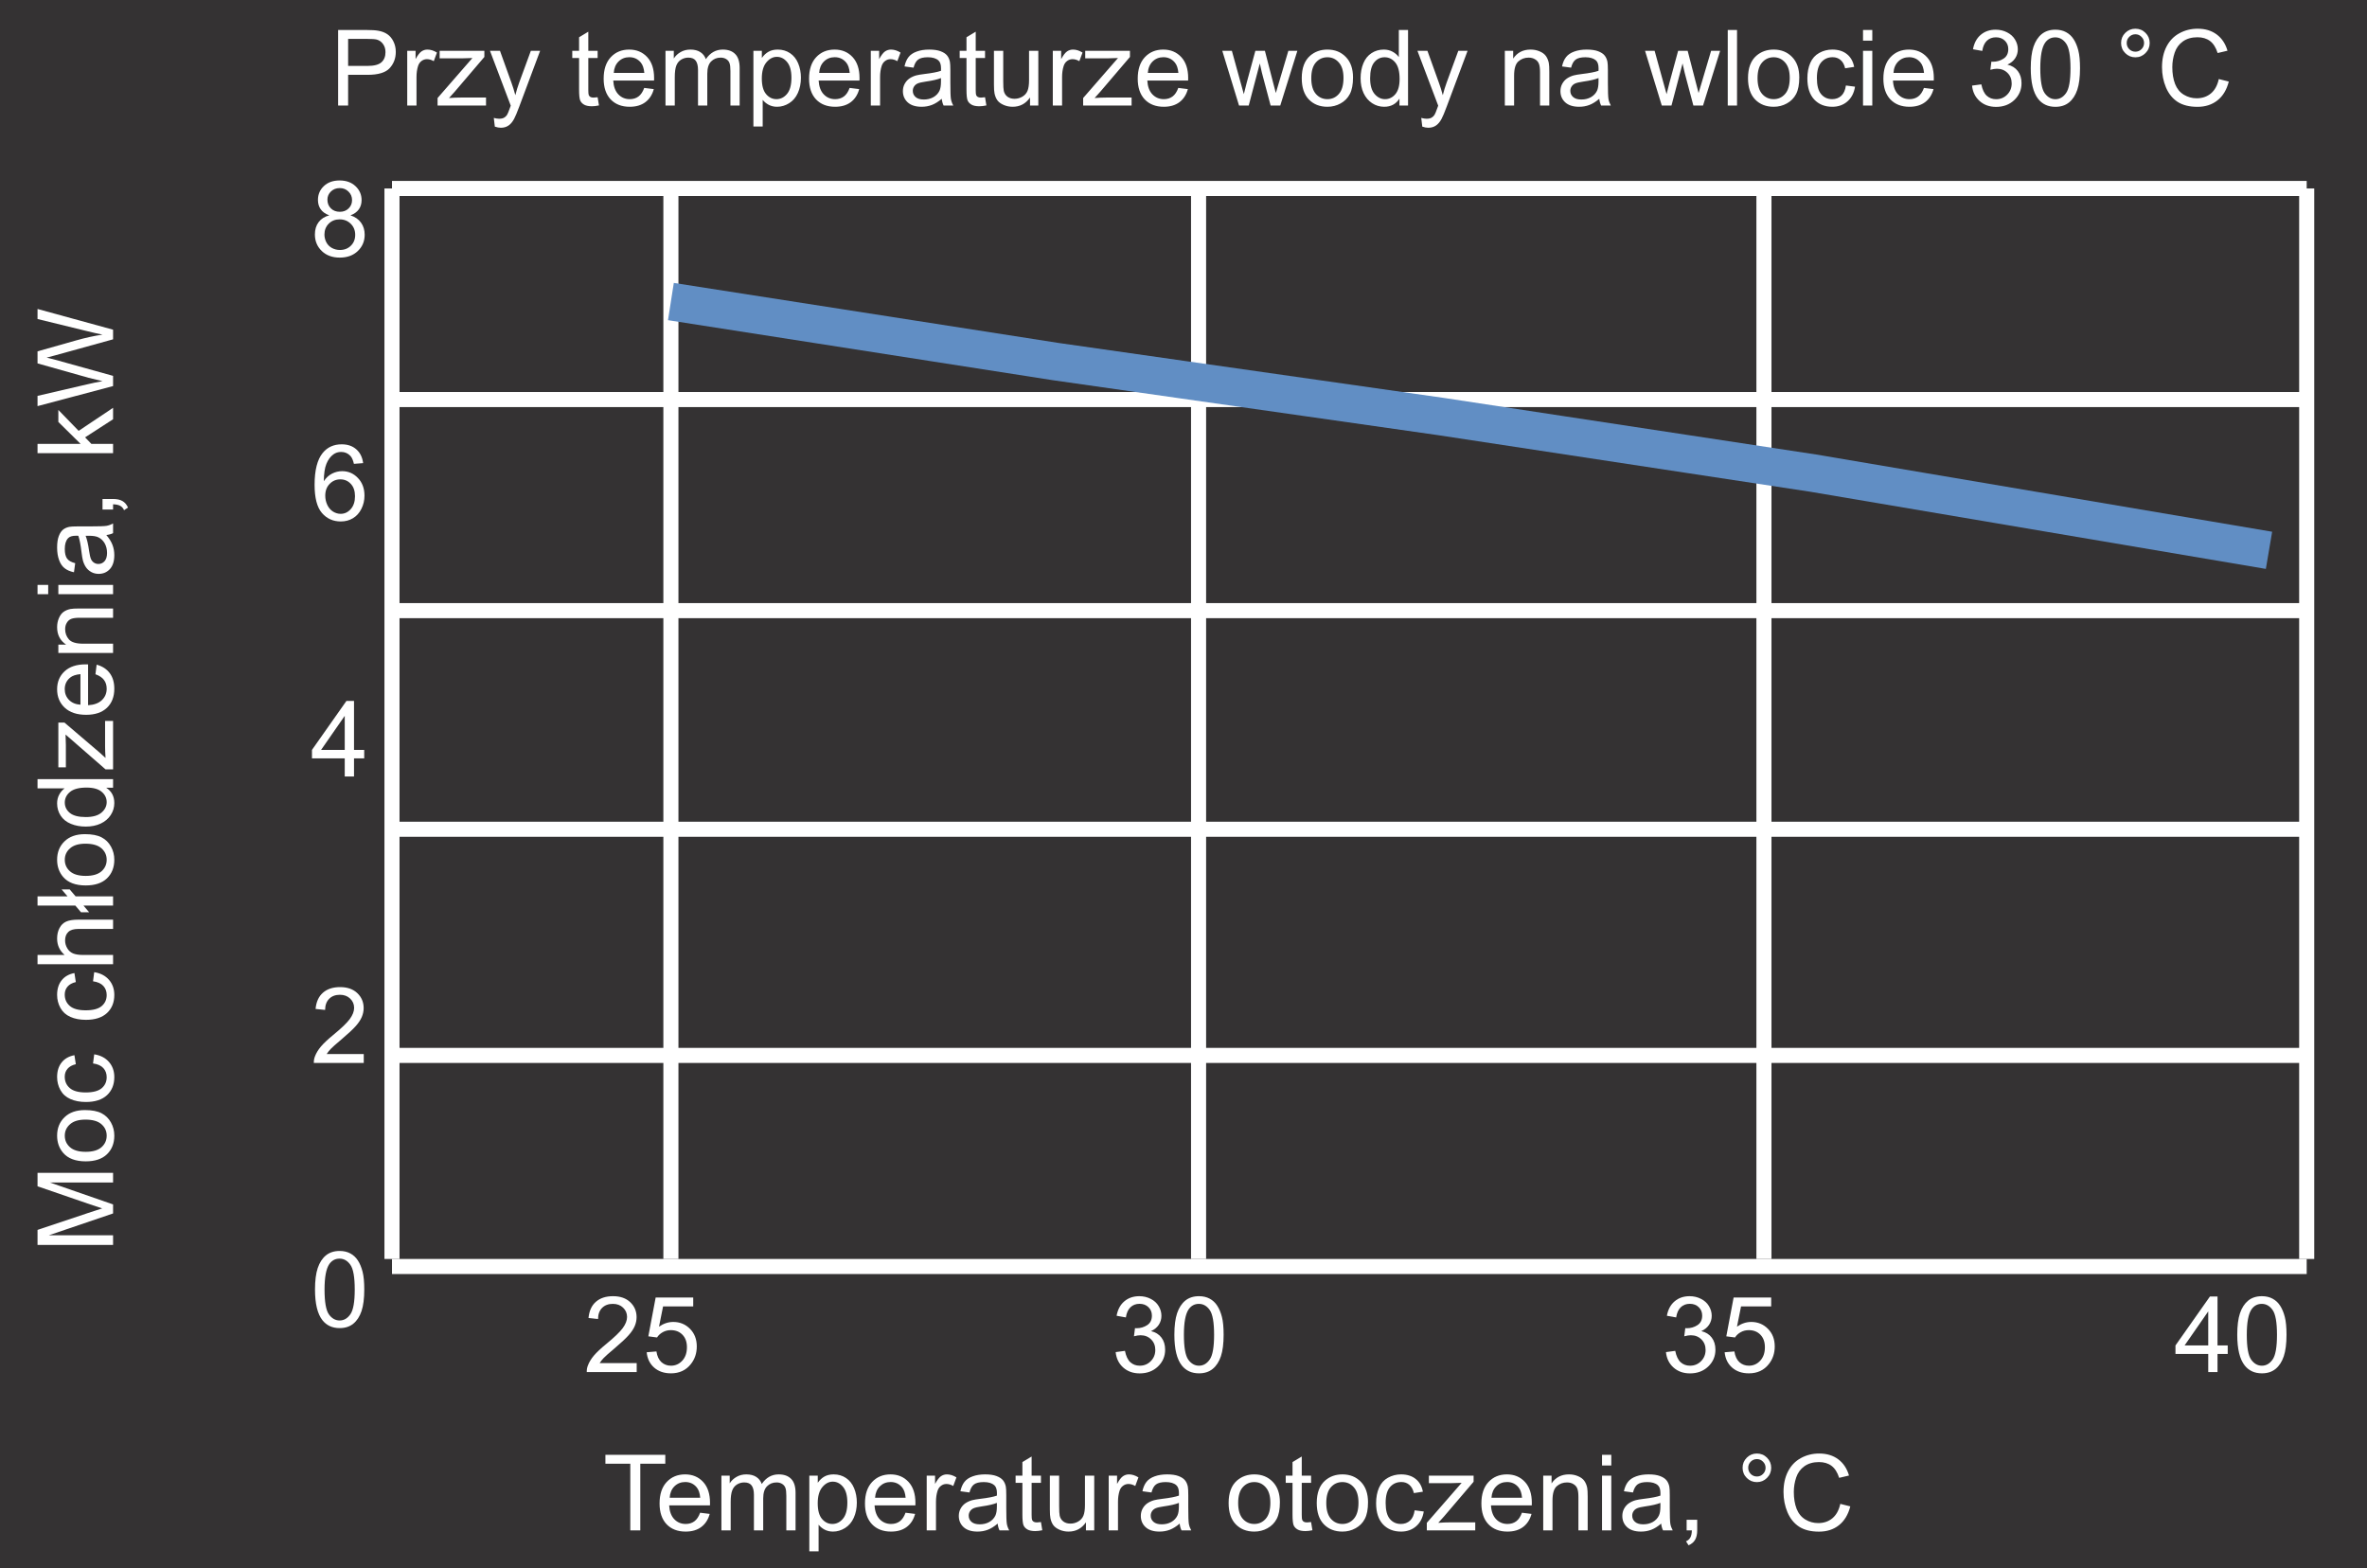
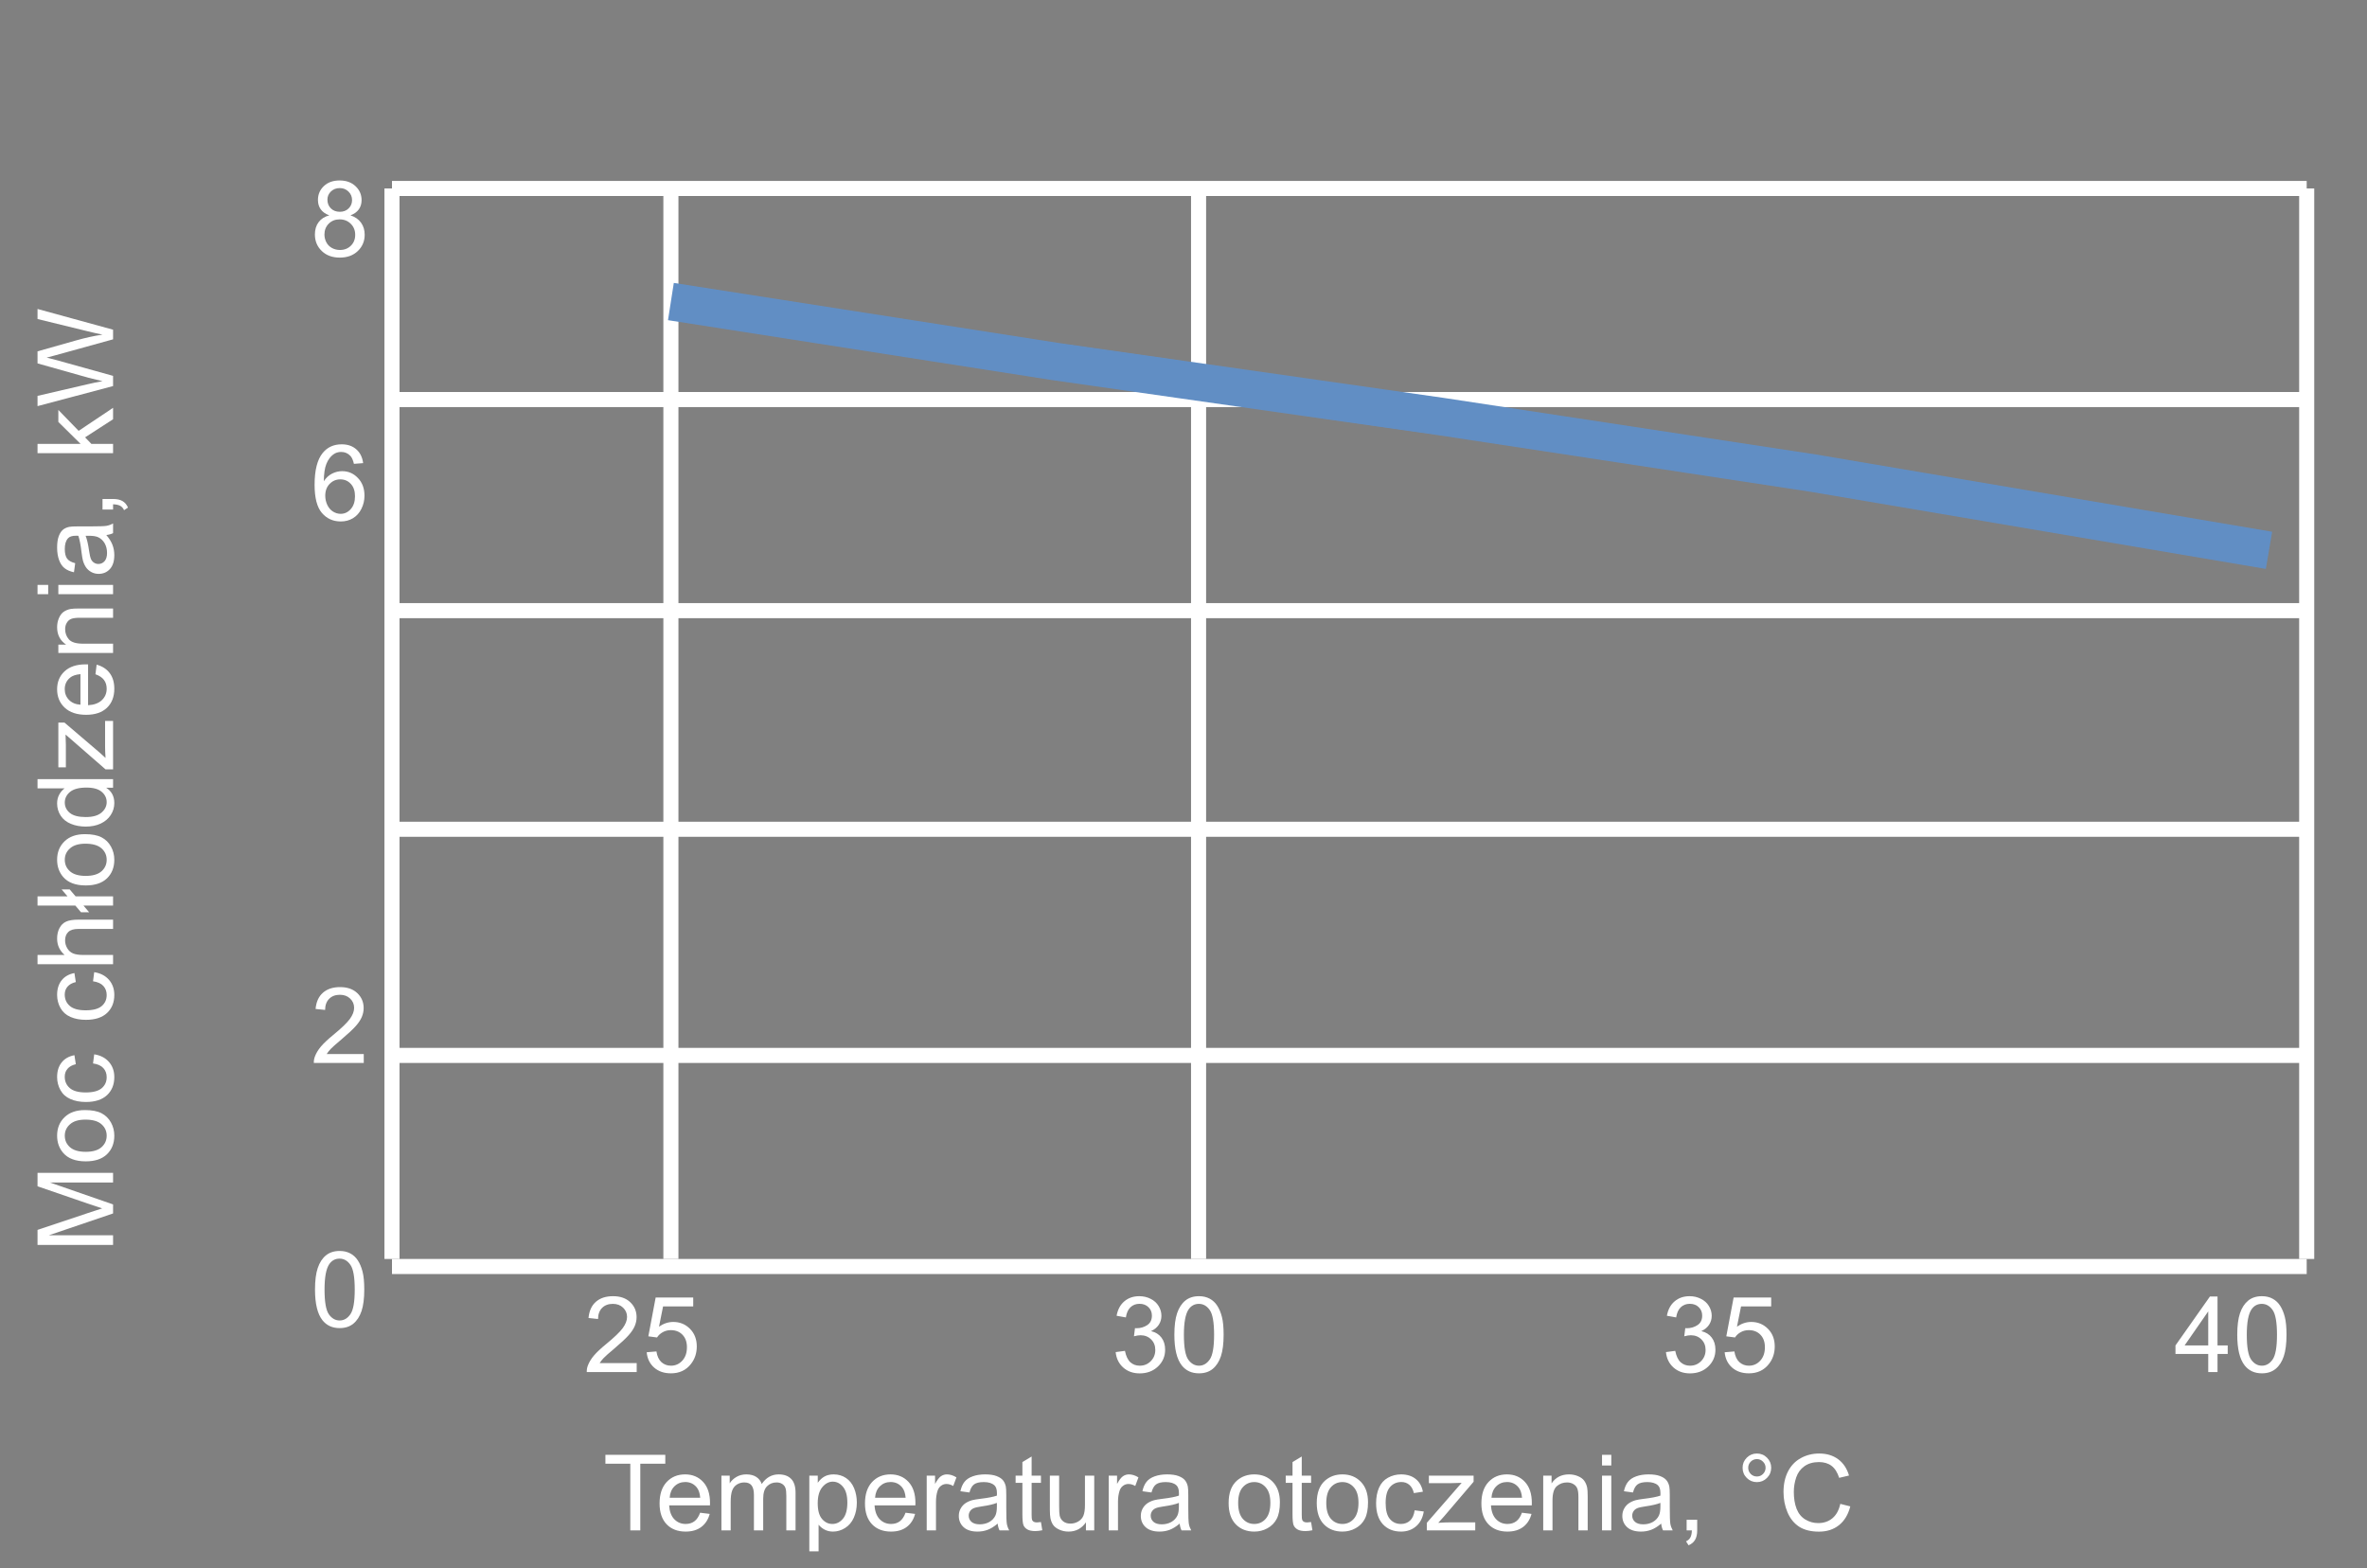
<svg xmlns="http://www.w3.org/2000/svg" width="314" height="208" viewBox="0 0 314 208" fill="none">
  <rect x="0" y="0" width="314" height="208" fill="#808080" stroke="none" />
  <g clip-path="url(#clip0_26_1198)">
-     <rect width="314" height="208" fill="#343233" />
    <path d="M41.788 171.058C41.788 169.873 41.909 168.92 42.15 168.2C42.397 167.476 42.759 166.917 43.237 166.525C43.72 166.133 44.327 165.938 45.056 165.938C45.593 165.938 46.065 166.047 46.471 166.266C46.876 166.48 47.211 166.792 47.476 167.202C47.74 167.608 47.947 168.104 48.098 168.692C48.248 169.276 48.323 170.064 48.323 171.058C48.323 172.233 48.203 173.184 47.961 173.908C47.719 174.628 47.357 175.187 46.874 175.583C46.395 175.975 45.789 176.171 45.056 176.171C44.09 176.171 43.331 175.825 42.779 175.132C42.118 174.298 41.788 172.94 41.788 171.058ZM43.053 171.058C43.053 172.703 43.244 173.799 43.627 174.346C44.014 174.888 44.491 175.159 45.056 175.159C45.621 175.159 46.095 174.886 46.477 174.339C46.865 173.792 47.059 172.698 47.059 171.058C47.059 169.408 46.865 168.312 46.477 167.77C46.095 167.227 45.616 166.956 45.042 166.956C44.477 166.956 44.026 167.195 43.688 167.674C43.265 168.285 43.053 169.412 43.053 171.058Z" fill="white" />
    <path d="M48.255 139.817V141H41.631C41.622 140.704 41.67 140.419 41.774 140.146C41.943 139.694 42.212 139.25 42.581 138.812C42.955 138.375 43.492 137.869 44.194 137.295C45.283 136.402 46.02 135.695 46.402 135.176C46.785 134.652 46.977 134.157 46.977 133.692C46.977 133.205 46.801 132.795 46.45 132.462C46.104 132.125 45.65 131.956 45.09 131.956C44.497 131.956 44.023 132.134 43.668 132.489C43.312 132.845 43.133 133.337 43.128 133.966L41.863 133.836C41.95 132.893 42.276 132.175 42.841 131.683C43.406 131.186 44.165 130.938 45.117 130.938C46.079 130.938 46.84 131.204 47.4 131.737C47.961 132.271 48.241 132.931 48.241 133.72C48.241 134.121 48.159 134.515 47.995 134.902C47.831 135.29 47.558 135.698 47.175 136.126C46.797 136.554 46.165 137.142 45.281 137.89C44.543 138.509 44.069 138.931 43.859 139.154C43.65 139.373 43.477 139.594 43.34 139.817H48.255Z" fill="white" />
-     <path d="M45.732 103V100.601H41.385V99.473L45.958 92.978H46.963V99.473H48.316V100.601H46.963V103H45.732ZM45.732 99.473V94.954L42.595 99.473H45.732Z" fill="white" />
    <path d="M48.173 61.433L46.949 61.528C46.84 61.045 46.685 60.694 46.484 60.476C46.152 60.125 45.742 59.949 45.254 59.949C44.862 59.949 44.518 60.059 44.222 60.277C43.834 60.56 43.529 60.972 43.306 61.515C43.082 62.057 42.966 62.829 42.957 63.832C43.253 63.381 43.616 63.046 44.044 62.827C44.472 62.608 44.921 62.499 45.391 62.499C46.211 62.499 46.908 62.802 47.482 63.408C48.061 64.01 48.351 64.789 48.351 65.746C48.351 66.375 48.214 66.961 47.94 67.503C47.672 68.041 47.3 68.453 46.826 68.74C46.352 69.027 45.815 69.171 45.213 69.171C44.188 69.171 43.351 68.795 42.704 68.043C42.057 67.287 41.733 66.042 41.733 64.311C41.733 62.374 42.091 60.965 42.807 60.086C43.431 59.32 44.272 58.938 45.329 58.938C46.117 58.938 46.762 59.158 47.264 59.601C47.77 60.043 48.073 60.653 48.173 61.433ZM43.148 65.753C43.148 66.177 43.237 66.582 43.415 66.97C43.597 67.357 43.85 67.653 44.174 67.858C44.497 68.059 44.837 68.159 45.192 68.159C45.712 68.159 46.158 67.95 46.532 67.53C46.906 67.111 47.093 66.541 47.093 65.821C47.093 65.129 46.908 64.584 46.539 64.188C46.17 63.786 45.705 63.586 45.145 63.586C44.589 63.586 44.117 63.786 43.73 64.188C43.342 64.584 43.148 65.106 43.148 65.753Z" fill="white" />
    <path d="M43.682 28.565C43.171 28.379 42.793 28.112 42.547 27.766C42.301 27.419 42.178 27.005 42.178 26.521C42.178 25.792 42.44 25.179 42.964 24.683C43.488 24.186 44.185 23.938 45.056 23.938C45.931 23.938 46.635 24.193 47.168 24.703C47.701 25.209 47.968 25.826 47.968 26.556C47.968 27.02 47.845 27.426 47.599 27.773C47.357 28.114 46.988 28.379 46.491 28.565C47.106 28.766 47.574 29.09 47.893 29.536C48.216 29.983 48.378 30.516 48.378 31.136C48.378 31.992 48.075 32.713 47.469 33.296C46.863 33.879 46.065 34.171 45.076 34.171C44.087 34.171 43.29 33.879 42.684 33.296C42.078 32.708 41.774 31.977 41.774 31.102C41.774 30.45 41.938 29.905 42.267 29.468C42.599 29.026 43.071 28.725 43.682 28.565ZM43.435 26.48C43.435 26.954 43.588 27.342 43.894 27.643C44.199 27.943 44.595 28.094 45.083 28.094C45.557 28.094 45.944 27.946 46.245 27.649C46.55 27.349 46.703 26.982 46.703 26.549C46.703 26.098 46.546 25.719 46.231 25.414C45.922 25.104 45.534 24.949 45.069 24.949C44.6 24.949 44.21 25.1 43.9 25.4C43.59 25.701 43.435 26.061 43.435 26.48ZM43.039 31.108C43.039 31.459 43.121 31.799 43.285 32.127C43.454 32.455 43.702 32.71 44.03 32.893C44.358 33.07 44.712 33.159 45.09 33.159C45.678 33.159 46.163 32.97 46.546 32.592C46.929 32.214 47.12 31.733 47.12 31.149C47.12 30.557 46.922 30.067 46.525 29.68C46.133 29.292 45.641 29.099 45.049 29.099C44.47 29.099 43.989 29.29 43.606 29.673C43.228 30.056 43.039 30.534 43.039 31.108Z" fill="white" />
    <path d="M52 25H306" stroke="white" stroke-width="2" />
    <path d="M52 25V167" stroke="white" stroke-width="2" />
    <path d="M89 25V167" stroke="white" stroke-width="2" />
    <path d="M159 25V167" stroke="white" stroke-width="2" />
-     <path d="M234 25V167" stroke="white" stroke-width="2" />
    <path d="M306 25V167" stroke="white" stroke-width="2" />
    <path d="M52 168H306" stroke="white" stroke-width="2" />
    <path d="M52 140H306" stroke="white" stroke-width="2" />
    <path d="M52 110H306" stroke="white" stroke-width="2" />
    <path d="M52 81H306" stroke="white" stroke-width="2" />
    <path d="M52 53H306" stroke="white" stroke-width="2" />
    <path d="M84.462 180.817V182H77.838C77.829 181.704 77.877 181.419 77.981 181.146C78.15 180.694 78.419 180.25 78.788 179.812C79.162 179.375 79.7 178.869 80.401 178.295C81.491 177.402 82.227 176.695 82.609 176.176C82.992 175.652 83.184 175.157 83.184 174.692C83.184 174.205 83.008 173.795 82.657 173.462C82.311 173.125 81.857 172.956 81.297 172.956C80.704 172.956 80.231 173.134 79.875 173.489C79.519 173.845 79.34 174.337 79.335 174.966L78.07 174.836C78.157 173.893 78.483 173.175 79.048 172.683C79.613 172.186 80.372 171.938 81.324 171.938C82.286 171.938 83.047 172.204 83.607 172.737C84.168 173.271 84.448 173.931 84.448 174.72C84.448 175.121 84.366 175.515 84.202 175.902C84.038 176.29 83.765 176.698 83.382 177.126C83.004 177.554 82.372 178.142 81.488 178.89C80.75 179.509 80.276 179.931 80.066 180.154C79.857 180.373 79.684 180.594 79.547 180.817H84.462ZM85.788 179.375L87.08 179.266C87.176 179.895 87.397 180.368 87.743 180.688C88.094 181.002 88.516 181.159 89.008 181.159C89.6 181.159 90.102 180.936 90.512 180.489C90.922 180.043 91.127 179.45 91.127 178.712C91.127 178.01 90.929 177.456 90.532 177.051C90.14 176.645 89.625 176.442 88.987 176.442C88.591 176.442 88.233 176.534 87.914 176.716C87.595 176.894 87.344 177.126 87.162 177.413L86.007 177.263L86.978 172.115H91.961V173.291H87.962L87.422 175.984C88.023 175.565 88.655 175.355 89.315 175.355C90.19 175.355 90.929 175.659 91.53 176.265C92.132 176.871 92.433 177.65 92.433 178.603C92.433 179.509 92.168 180.293 91.64 180.954C90.997 181.765 90.12 182.171 89.008 182.171C88.096 182.171 87.351 181.916 86.772 181.405C86.198 180.895 85.87 180.218 85.788 179.375Z" fill="white" />
    <path d="M148.002 179.354L149.232 179.19C149.374 179.888 149.613 180.391 149.95 180.701C150.292 181.007 150.707 181.159 151.194 181.159C151.773 181.159 152.261 180.959 152.657 180.558C153.058 180.157 153.259 179.66 153.259 179.067C153.259 178.502 153.074 178.037 152.705 177.673C152.336 177.304 151.867 177.119 151.297 177.119C151.064 177.119 150.775 177.165 150.429 177.256L150.565 176.176C150.647 176.185 150.714 176.189 150.764 176.189C151.288 176.189 151.759 176.053 152.179 175.779C152.598 175.506 152.808 175.084 152.808 174.515C152.808 174.063 152.655 173.69 152.35 173.394C152.044 173.097 151.65 172.949 151.167 172.949C150.688 172.949 150.29 173.1 149.971 173.4C149.652 173.701 149.447 174.152 149.355 174.754L148.125 174.535C148.275 173.71 148.617 173.072 149.15 172.621C149.684 172.165 150.347 171.938 151.14 171.938C151.687 171.938 152.19 172.056 152.65 172.293C153.111 172.525 153.462 172.844 153.703 173.25C153.949 173.656 154.072 174.086 154.072 174.542C154.072 174.975 153.956 175.369 153.724 175.725C153.491 176.08 153.147 176.363 152.691 176.572C153.284 176.709 153.744 176.994 154.072 177.427C154.4 177.855 154.564 178.393 154.564 179.04C154.564 179.915 154.245 180.658 153.607 181.269C152.969 181.875 152.163 182.178 151.188 182.178C150.308 182.178 149.576 181.916 148.993 181.392C148.414 180.868 148.084 180.188 148.002 179.354ZM155.788 177.058C155.788 175.873 155.909 174.92 156.15 174.2C156.396 173.476 156.759 172.917 157.237 172.525C157.72 172.133 158.326 171.938 159.056 171.938C159.593 171.938 160.065 172.047 160.471 172.266C160.876 172.48 161.211 172.792 161.476 173.202C161.74 173.608 161.947 174.104 162.098 174.692C162.248 175.276 162.323 176.064 162.323 177.058C162.323 178.233 162.202 179.184 161.961 179.908C161.719 180.628 161.357 181.187 160.874 181.583C160.396 181.975 159.789 182.171 159.056 182.171C158.09 182.171 157.331 181.825 156.779 181.132C156.118 180.298 155.788 178.94 155.788 177.058ZM157.053 177.058C157.053 178.703 157.244 179.799 157.627 180.346C158.014 180.888 158.491 181.159 159.056 181.159C159.621 181.159 160.095 180.886 160.478 180.339C160.865 179.792 161.059 178.698 161.059 177.058C161.059 175.408 160.865 174.312 160.478 173.77C160.095 173.227 159.616 172.956 159.042 172.956C158.477 172.956 158.026 173.195 157.688 173.674C157.265 174.285 157.053 175.412 157.053 177.058Z" fill="white" />
    <path d="M221.002 179.354L222.232 179.19C222.374 179.888 222.613 180.391 222.95 180.701C223.292 181.007 223.707 181.159 224.194 181.159C224.773 181.159 225.261 180.959 225.657 180.558C226.058 180.157 226.259 179.66 226.259 179.067C226.259 178.502 226.074 178.037 225.705 177.673C225.336 177.304 224.867 177.119 224.297 177.119C224.064 177.119 223.775 177.165 223.429 177.256L223.565 176.176C223.647 176.185 223.714 176.189 223.764 176.189C224.288 176.189 224.759 176.053 225.179 175.779C225.598 175.506 225.808 175.084 225.808 174.515C225.808 174.063 225.655 173.69 225.35 173.394C225.044 173.097 224.65 172.949 224.167 172.949C223.688 172.949 223.29 173.1 222.971 173.4C222.652 173.701 222.447 174.152 222.355 174.754L221.125 174.535C221.275 173.71 221.617 173.072 222.15 172.621C222.684 172.165 223.347 171.938 224.14 171.938C224.687 171.938 225.19 172.056 225.65 172.293C226.111 172.525 226.462 172.844 226.703 173.25C226.949 173.656 227.072 174.086 227.072 174.542C227.072 174.975 226.956 175.369 226.724 175.725C226.491 176.08 226.147 176.363 225.691 176.572C226.284 176.709 226.744 176.994 227.072 177.427C227.4 177.855 227.564 178.393 227.564 179.04C227.564 179.915 227.245 180.658 226.607 181.269C225.969 181.875 225.163 182.178 224.188 182.178C223.308 182.178 222.576 181.916 221.993 181.392C221.414 180.868 221.084 180.188 221.002 179.354ZM228.788 179.375L230.08 179.266C230.176 179.895 230.397 180.368 230.743 180.688C231.094 181.002 231.516 181.159 232.008 181.159C232.6 181.159 233.102 180.936 233.512 180.489C233.922 180.043 234.127 179.45 234.127 178.712C234.127 178.01 233.929 177.456 233.532 177.051C233.14 176.645 232.625 176.442 231.987 176.442C231.591 176.442 231.233 176.534 230.914 176.716C230.595 176.894 230.344 177.126 230.162 177.413L229.007 177.263L229.978 172.115H234.961V173.291H230.962L230.422 175.984C231.023 175.565 231.655 175.355 232.315 175.355C233.19 175.355 233.929 175.659 234.53 176.265C235.132 176.871 235.433 177.65 235.433 178.603C235.433 179.509 235.168 180.293 234.64 180.954C233.997 181.765 233.12 182.171 232.008 182.171C231.096 182.171 230.351 181.916 229.772 181.405C229.198 180.895 228.87 180.218 228.788 179.375Z" fill="white" />
    <path d="M292.939 182V179.601H288.592V178.473L293.165 171.979H294.17V178.473H295.523V179.601H294.17V182H292.939ZM292.939 178.473V173.954L289.802 178.473H292.939ZM296.788 177.058C296.788 175.873 296.909 174.92 297.15 174.2C297.396 173.476 297.759 172.917 298.237 172.525C298.72 172.133 299.326 171.938 300.056 171.938C300.593 171.938 301.065 172.047 301.471 172.266C301.876 172.48 302.211 172.792 302.476 173.202C302.74 173.608 302.947 174.104 303.098 174.692C303.248 175.276 303.323 176.064 303.323 177.058C303.323 178.233 303.202 179.184 302.961 179.908C302.719 180.628 302.357 181.187 301.874 181.583C301.396 181.975 300.789 182.171 300.056 182.171C299.09 182.171 298.331 181.825 297.779 181.132C297.118 180.298 296.788 178.94 296.788 177.058ZM298.053 177.058C298.053 178.703 298.244 179.799 298.627 180.346C299.014 180.888 299.491 181.159 300.056 181.159C300.621 181.159 301.095 180.886 301.478 180.339C301.865 179.792 302.059 178.698 302.059 177.058C302.059 175.408 301.865 174.312 301.478 173.77C301.095 173.227 300.616 172.956 300.042 172.956C299.477 172.956 299.026 173.195 298.688 173.674C298.265 174.285 298.053 175.412 298.053 177.058Z" fill="white" />
    <path d="M89 40L140.059 47.965L191.118 55.248L240.529 62.759L301 73" stroke="#618EC4" stroke-width="5" />
    <path d="M83.614 203V194.161H80.312V192.979H88.256V194.161H84.94V203H83.614ZM92.877 200.662L94.148 200.819C93.948 201.562 93.576 202.139 93.034 202.549C92.492 202.959 91.799 203.164 90.956 203.164C89.894 203.164 89.051 202.838 88.427 202.187C87.807 201.53 87.497 200.612 87.497 199.432C87.497 198.21 87.811 197.262 88.44 196.588C89.069 195.913 89.885 195.576 90.888 195.576C91.858 195.576 92.651 195.907 93.267 196.567C93.882 197.228 94.189 198.158 94.189 199.356C94.189 199.429 94.187 199.539 94.183 199.685H88.769C88.814 200.482 89.04 201.093 89.445 201.517C89.851 201.94 90.357 202.152 90.963 202.152C91.414 202.152 91.799 202.034 92.118 201.797C92.437 201.56 92.69 201.182 92.877 200.662ZM88.837 198.673H92.891C92.836 198.062 92.681 197.604 92.426 197.299C92.034 196.825 91.526 196.588 90.901 196.588C90.336 196.588 89.86 196.777 89.473 197.155C89.09 197.534 88.878 198.039 88.837 198.673ZM95.7 203V195.74H96.801V196.759C97.029 196.403 97.332 196.118 97.71 195.904C98.088 195.686 98.519 195.576 99.002 195.576C99.54 195.576 99.98 195.688 100.321 195.911C100.668 196.134 100.911 196.447 101.053 196.848C101.627 196 102.374 195.576 103.295 195.576C104.015 195.576 104.569 195.777 104.956 196.178C105.343 196.574 105.537 197.187 105.537 198.017V203H104.313V198.427C104.313 197.935 104.272 197.581 104.19 197.367C104.113 197.148 103.969 196.973 103.76 196.841C103.55 196.709 103.304 196.643 103.021 196.643C102.511 196.643 102.087 196.813 101.75 197.155C101.413 197.493 101.244 198.035 101.244 198.782V203H100.014V198.283C100.014 197.736 99.913 197.326 99.713 197.053C99.512 196.779 99.184 196.643 98.728 196.643C98.382 196.643 98.061 196.734 97.765 196.916C97.473 197.098 97.261 197.365 97.129 197.716C96.997 198.067 96.931 198.573 96.931 199.233V203H95.7ZM107.362 205.782V195.74H108.483V196.684C108.748 196.314 109.046 196.039 109.379 195.856C109.712 195.67 110.115 195.576 110.589 195.576C111.209 195.576 111.756 195.736 112.229 196.055C112.703 196.374 113.061 196.825 113.303 197.408C113.544 197.987 113.665 198.623 113.665 199.315C113.665 200.058 113.531 200.728 113.262 201.325C112.997 201.918 112.61 202.373 112.1 202.692C111.594 203.007 111.061 203.164 110.5 203.164C110.09 203.164 109.721 203.077 109.393 202.904C109.069 202.731 108.802 202.512 108.593 202.248V205.782H107.362ZM108.477 199.411C108.477 200.345 108.666 201.036 109.044 201.482C109.422 201.929 109.88 202.152 110.418 202.152C110.965 202.152 111.432 201.922 111.819 201.462C112.211 200.997 112.407 200.279 112.407 199.309C112.407 198.383 112.216 197.691 111.833 197.23C111.455 196.77 111.001 196.54 110.473 196.54C109.949 196.54 109.484 196.786 109.078 197.278C108.677 197.766 108.477 198.477 108.477 199.411ZM120.125 200.662L121.396 200.819C121.196 201.562 120.825 202.139 120.282 202.549C119.74 202.959 119.047 203.164 118.204 203.164C117.142 203.164 116.299 202.838 115.675 202.187C115.055 201.53 114.745 200.612 114.745 199.432C114.745 198.21 115.06 197.262 115.688 196.588C116.317 195.913 117.133 195.576 118.136 195.576C119.106 195.576 119.899 195.907 120.515 196.567C121.13 197.228 121.438 198.158 121.438 199.356C121.438 199.429 121.435 199.539 121.431 199.685H116.017C116.062 200.482 116.288 201.093 116.693 201.517C117.099 201.94 117.605 202.152 118.211 202.152C118.662 202.152 119.047 202.034 119.366 201.797C119.685 201.56 119.938 201.182 120.125 200.662ZM116.085 198.673H120.139C120.084 198.062 119.929 197.604 119.674 197.299C119.282 196.825 118.774 196.588 118.149 196.588C117.584 196.588 117.108 196.777 116.721 197.155C116.338 197.534 116.126 198.039 116.085 198.673ZM122.935 203V195.74H124.042V196.841C124.325 196.326 124.584 195.986 124.821 195.822C125.063 195.658 125.327 195.576 125.614 195.576C126.029 195.576 126.451 195.708 126.879 195.973L126.455 197.114C126.154 196.937 125.854 196.848 125.553 196.848C125.284 196.848 125.042 196.93 124.828 197.094C124.614 197.253 124.461 197.477 124.37 197.764C124.233 198.201 124.165 198.68 124.165 199.199V203H122.935ZM132.348 202.104C131.892 202.492 131.452 202.765 131.028 202.925C130.609 203.084 130.158 203.164 129.675 203.164C128.877 203.164 128.264 202.97 127.836 202.583C127.408 202.191 127.193 201.692 127.193 201.086C127.193 200.73 127.273 200.407 127.433 200.115C127.597 199.819 127.809 199.582 128.068 199.404C128.333 199.227 128.629 199.092 128.957 199.001C129.199 198.937 129.563 198.876 130.051 198.816C131.044 198.698 131.776 198.557 132.245 198.393C132.25 198.224 132.252 198.117 132.252 198.071C132.252 197.57 132.136 197.217 131.903 197.012C131.589 196.734 131.122 196.595 130.502 196.595C129.923 196.595 129.495 196.697 129.217 196.902C128.943 197.103 128.741 197.461 128.608 197.976L127.405 197.812C127.515 197.297 127.695 196.882 127.945 196.567C128.196 196.248 128.558 196.005 129.032 195.836C129.506 195.663 130.055 195.576 130.68 195.576C131.299 195.576 131.803 195.649 132.19 195.795C132.578 195.941 132.863 196.125 133.045 196.349C133.227 196.567 133.355 196.845 133.428 197.183C133.469 197.392 133.489 197.771 133.489 198.317V199.958C133.489 201.102 133.514 201.826 133.564 202.132C133.619 202.433 133.724 202.722 133.879 203H132.594C132.466 202.745 132.384 202.446 132.348 202.104ZM132.245 199.356C131.799 199.539 131.129 199.694 130.235 199.821C129.729 199.894 129.372 199.976 129.162 200.067C128.952 200.159 128.791 200.293 128.677 200.471C128.563 200.644 128.506 200.838 128.506 201.052C128.506 201.38 128.629 201.653 128.875 201.872C129.126 202.091 129.49 202.2 129.969 202.2C130.443 202.2 130.864 202.098 131.233 201.893C131.603 201.683 131.874 201.398 132.047 201.038C132.179 200.76 132.245 200.35 132.245 199.808V199.356ZM138.09 201.899L138.268 202.986C137.921 203.059 137.611 203.096 137.338 203.096C136.891 203.096 136.545 203.025 136.299 202.884C136.053 202.743 135.88 202.558 135.779 202.33C135.679 202.098 135.629 201.612 135.629 200.874V196.697H134.727V195.74H135.629V193.942L136.853 193.204V195.74H138.09V196.697H136.853V200.942C136.853 201.293 136.873 201.519 136.914 201.619C136.96 201.719 137.03 201.799 137.126 201.858C137.226 201.918 137.368 201.947 137.55 201.947C137.687 201.947 137.867 201.931 138.09 201.899ZM144.058 203V201.934C143.493 202.754 142.725 203.164 141.754 203.164C141.326 203.164 140.924 203.082 140.551 202.918C140.182 202.754 139.906 202.549 139.724 202.303C139.546 202.052 139.421 201.747 139.348 201.387C139.298 201.145 139.272 200.762 139.272 200.238V195.74H140.503V199.767C140.503 200.409 140.528 200.842 140.578 201.065C140.656 201.389 140.82 201.644 141.07 201.831C141.321 202.013 141.631 202.104 142 202.104C142.369 202.104 142.715 202.011 143.039 201.824C143.363 201.633 143.59 201.375 143.723 201.052C143.859 200.724 143.928 200.25 143.928 199.63V195.74H145.158V203H144.058ZM147.079 203V195.74H148.187V196.841C148.469 196.326 148.729 195.986 148.966 195.822C149.207 195.658 149.472 195.576 149.759 195.576C150.174 195.576 150.595 195.708 151.023 195.973L150.6 197.114C150.299 196.937 149.998 196.848 149.697 196.848C149.428 196.848 149.187 196.93 148.973 197.094C148.758 197.253 148.606 197.477 148.515 197.764C148.378 198.201 148.31 198.68 148.31 199.199V203H147.079ZM156.492 202.104C156.036 202.492 155.597 202.765 155.173 202.925C154.754 203.084 154.302 203.164 153.819 203.164C153.022 203.164 152.409 202.97 151.98 202.583C151.552 202.191 151.338 201.692 151.338 201.086C151.338 200.73 151.418 200.407 151.577 200.115C151.741 199.819 151.953 199.582 152.213 199.404C152.477 199.227 152.773 199.092 153.102 199.001C153.343 198.937 153.708 198.876 154.195 198.816C155.189 198.698 155.92 198.557 156.39 198.393C156.394 198.224 156.396 198.117 156.396 198.071C156.396 197.57 156.28 197.217 156.048 197.012C155.733 196.734 155.266 196.595 154.646 196.595C154.068 196.595 153.639 196.697 153.361 196.902C153.088 197.103 152.885 197.461 152.753 197.976L151.55 197.812C151.659 197.297 151.839 196.882 152.09 196.567C152.34 196.248 152.703 196.005 153.177 195.836C153.651 195.663 154.2 195.576 154.824 195.576C155.444 195.576 155.948 195.649 156.335 195.795C156.722 195.941 157.007 196.125 157.189 196.349C157.372 196.567 157.499 196.845 157.572 197.183C157.613 197.392 157.634 197.771 157.634 198.317V199.958C157.634 201.102 157.659 201.826 157.709 202.132C157.764 202.433 157.868 202.722 158.023 203H156.738C156.611 202.745 156.529 202.446 156.492 202.104ZM156.39 199.356C155.943 199.539 155.273 199.694 154.38 199.821C153.874 199.894 153.516 199.976 153.307 200.067C153.097 200.159 152.935 200.293 152.821 200.471C152.707 200.644 152.65 200.838 152.65 201.052C152.65 201.38 152.773 201.653 153.02 201.872C153.27 202.091 153.635 202.2 154.113 202.2C154.587 202.2 155.009 202.098 155.378 201.893C155.747 201.683 156.018 201.398 156.191 201.038C156.324 200.76 156.39 200.35 156.39 199.808V199.356ZM162.986 199.37C162.986 198.026 163.36 197.03 164.107 196.383C164.732 195.845 165.493 195.576 166.391 195.576C167.389 195.576 168.204 195.904 168.838 196.561C169.471 197.212 169.788 198.115 169.788 199.268C169.788 200.202 169.647 200.938 169.364 201.476C169.086 202.009 168.678 202.424 168.141 202.72C167.607 203.016 167.024 203.164 166.391 203.164C165.374 203.164 164.552 202.838 163.923 202.187C163.299 201.535 162.986 200.596 162.986 199.37ZM164.251 199.37C164.251 200.3 164.454 200.997 164.859 201.462C165.265 201.922 165.775 202.152 166.391 202.152C167.001 202.152 167.509 201.92 167.915 201.455C168.321 200.99 168.523 200.282 168.523 199.329C168.523 198.431 168.318 197.752 167.908 197.292C167.503 196.827 166.997 196.595 166.391 196.595C165.775 196.595 165.265 196.825 164.859 197.285C164.454 197.745 164.251 198.44 164.251 199.37ZM173.924 201.899L174.102 202.986C173.755 203.059 173.445 203.096 173.172 203.096C172.725 203.096 172.379 203.025 172.133 202.884C171.887 202.743 171.714 202.558 171.613 202.33C171.513 202.098 171.463 201.612 171.463 200.874V196.697H170.561V195.74H171.463V193.942L172.687 193.204V195.74H173.924V196.697H172.687V200.942C172.687 201.293 172.707 201.519 172.748 201.619C172.794 201.719 172.864 201.799 172.96 201.858C173.06 201.918 173.201 201.947 173.384 201.947C173.521 201.947 173.701 201.931 173.924 201.899ZM174.676 199.37C174.676 198.026 175.049 197.03 175.797 196.383C176.421 195.845 177.182 195.576 178.08 195.576C179.078 195.576 179.894 195.904 180.527 196.561C181.161 197.212 181.478 198.115 181.478 199.268C181.478 200.202 181.336 200.938 181.054 201.476C180.776 202.009 180.368 202.424 179.83 202.72C179.297 203.016 178.714 203.164 178.08 203.164C177.064 203.164 176.241 202.838 175.612 202.187C174.988 201.535 174.676 200.596 174.676 199.37ZM175.94 199.37C175.94 200.3 176.143 200.997 176.549 201.462C176.954 201.922 177.465 202.152 178.08 202.152C178.691 202.152 179.199 201.92 179.604 201.455C180.01 200.99 180.213 200.282 180.213 199.329C180.213 198.431 180.008 197.752 179.598 197.292C179.192 196.827 178.686 196.595 178.08 196.595C177.465 196.595 176.954 196.825 176.549 197.285C176.143 197.745 175.94 198.44 175.94 199.37ZM187.664 200.341L188.874 200.498C188.742 201.332 188.402 201.986 187.855 202.46C187.313 202.929 186.646 203.164 185.853 203.164C184.859 203.164 184.059 202.84 183.453 202.193C182.852 201.542 182.551 200.61 182.551 199.397C182.551 198.614 182.681 197.928 182.94 197.34C183.2 196.752 183.594 196.312 184.123 196.021C184.656 195.724 185.235 195.576 185.859 195.576C186.648 195.576 187.293 195.777 187.794 196.178C188.295 196.574 188.617 197.139 188.758 197.873L187.562 198.058C187.448 197.57 187.245 197.203 186.953 196.957C186.666 196.711 186.317 196.588 185.907 196.588C185.287 196.588 184.784 196.811 184.396 197.258C184.009 197.7 183.815 198.402 183.815 199.363C183.815 200.339 184.002 201.047 184.376 201.489C184.75 201.931 185.237 202.152 185.839 202.152C186.322 202.152 186.725 202.004 187.049 201.708C187.372 201.412 187.577 200.956 187.664 200.341ZM189.277 203V202.002L193.898 196.697C193.374 196.725 192.912 196.738 192.511 196.738H189.551V195.74H195.484V196.554L191.554 201.161L190.795 202.002C191.346 201.961 191.864 201.94 192.347 201.94H195.703V203H189.277ZM201.896 200.662L203.168 200.819C202.967 201.562 202.596 202.139 202.054 202.549C201.511 202.959 200.819 203.164 199.976 203.164C198.914 203.164 198.071 202.838 197.446 202.187C196.826 201.53 196.517 200.612 196.517 199.432C196.517 198.21 196.831 197.262 197.46 196.588C198.089 195.913 198.905 195.576 199.907 195.576C200.878 195.576 201.671 195.907 202.286 196.567C202.901 197.228 203.209 198.158 203.209 199.356C203.209 199.429 203.207 199.539 203.202 199.685H197.788C197.834 200.482 198.059 201.093 198.465 201.517C198.87 201.94 199.376 202.152 199.982 202.152C200.434 202.152 200.819 202.034 201.138 201.797C201.457 201.56 201.71 201.182 201.896 200.662ZM197.856 198.673H201.91C201.855 198.062 201.701 197.604 201.445 197.299C201.053 196.825 200.545 196.588 199.921 196.588C199.356 196.588 198.88 196.777 198.492 197.155C198.109 197.534 197.897 198.039 197.856 198.673ZM204.72 203V195.74H205.827V196.772C206.36 195.975 207.131 195.576 208.138 195.576C208.575 195.576 208.976 195.656 209.341 195.815C209.71 195.97 209.986 196.175 210.168 196.431C210.35 196.686 210.478 196.989 210.551 197.34C210.596 197.568 210.619 197.966 210.619 198.536V203H209.389V198.584C209.389 198.083 209.341 197.709 209.245 197.463C209.149 197.212 208.979 197.014 208.732 196.868C208.491 196.718 208.206 196.643 207.878 196.643C207.354 196.643 206.9 196.809 206.518 197.142C206.139 197.474 205.95 198.105 205.95 199.035V203H204.72ZM212.52 194.394V192.979H213.75V194.394H212.52ZM212.52 203V195.74H213.75V203H212.52ZM220.367 202.104C219.911 202.492 219.472 202.765 219.048 202.925C218.629 203.084 218.177 203.164 217.694 203.164C216.897 203.164 216.284 202.97 215.855 202.583C215.427 202.191 215.213 201.692 215.213 201.086C215.213 200.73 215.293 200.407 215.452 200.115C215.616 199.819 215.828 199.582 216.088 199.404C216.352 199.227 216.648 199.092 216.977 199.001C217.218 198.937 217.583 198.876 218.07 198.816C219.064 198.698 219.795 198.557 220.265 198.393C220.269 198.224 220.271 198.117 220.271 198.071C220.271 197.57 220.155 197.217 219.923 197.012C219.608 196.734 219.141 196.595 218.521 196.595C217.943 196.595 217.514 196.697 217.236 196.902C216.963 197.103 216.76 197.461 216.628 197.976L215.425 197.812C215.534 197.297 215.714 196.882 215.965 196.567C216.215 196.248 216.578 196.005 217.052 195.836C217.526 195.663 218.075 195.576 218.699 195.576C219.319 195.576 219.823 195.649 220.21 195.795C220.597 195.941 220.882 196.125 221.064 196.349C221.247 196.567 221.374 196.845 221.447 197.183C221.488 197.392 221.509 197.771 221.509 198.317V199.958C221.509 201.102 221.534 201.826 221.584 202.132C221.639 202.433 221.743 202.722 221.898 203H220.613C220.486 202.745 220.404 202.446 220.367 202.104ZM220.265 199.356C219.818 199.539 219.148 199.694 218.255 199.821C217.749 199.894 217.391 199.976 217.182 200.067C216.972 200.159 216.81 200.293 216.696 200.471C216.582 200.644 216.525 200.838 216.525 201.052C216.525 201.38 216.648 201.653 216.895 201.872C217.145 202.091 217.51 202.2 217.988 202.2C218.462 202.2 218.884 202.098 219.253 201.893C219.622 201.683 219.893 201.398 220.066 201.038C220.199 200.76 220.265 200.35 220.265 199.808V199.356ZM223.744 203V201.599H225.146V203C225.146 203.515 225.054 203.93 224.872 204.244C224.69 204.563 224.4 204.809 224.004 204.982L223.662 204.456C223.922 204.342 224.113 204.174 224.236 203.95C224.359 203.731 224.428 203.415 224.441 203H223.744ZM231.168 194.701C231.168 194.177 231.353 193.73 231.722 193.361C232.095 192.992 232.542 192.808 233.062 192.808C233.59 192.808 234.039 192.992 234.408 193.361C234.777 193.73 234.962 194.177 234.962 194.701C234.962 195.225 234.775 195.674 234.401 196.048C234.032 196.417 233.586 196.602 233.062 196.602C232.542 196.602 232.095 196.417 231.722 196.048C231.353 195.679 231.168 195.23 231.168 194.701ZM231.913 194.701C231.913 195.02 232.025 195.294 232.248 195.521C232.476 195.745 232.749 195.856 233.068 195.856C233.383 195.856 233.652 195.745 233.875 195.521C234.103 195.294 234.217 195.02 234.217 194.701C234.217 194.382 234.103 194.111 233.875 193.888C233.652 193.66 233.383 193.546 233.068 193.546C232.749 193.546 232.476 193.66 232.248 193.888C232.025 194.111 231.913 194.382 231.913 194.701ZM244.129 199.486L245.455 199.821C245.177 200.91 244.676 201.742 243.951 202.316C243.231 202.886 242.349 203.171 241.306 203.171C240.226 203.171 239.346 202.952 238.667 202.515C237.993 202.073 237.478 201.435 237.122 200.601C236.771 199.767 236.596 198.871 236.596 197.914C236.596 196.87 236.794 195.961 237.19 195.187C237.591 194.407 238.159 193.817 238.893 193.416C239.631 193.01 240.442 192.808 241.326 192.808C242.329 192.808 243.172 193.063 243.855 193.573C244.539 194.084 245.015 194.801 245.284 195.727L243.979 196.034C243.746 195.305 243.409 194.774 242.967 194.441C242.525 194.109 241.969 193.942 241.299 193.942C240.529 193.942 239.884 194.127 239.364 194.496C238.849 194.865 238.487 195.362 238.277 195.986C238.068 196.606 237.963 197.246 237.963 197.907C237.963 198.759 238.086 199.505 238.332 200.143C238.583 200.776 238.97 201.25 239.494 201.564C240.018 201.879 240.586 202.036 241.196 202.036C241.939 202.036 242.568 201.822 243.083 201.394C243.598 200.965 243.947 200.329 244.129 199.486Z" fill="white" />
-     <path d="M44.855 14V3.979L48.635 3.979C49.3 3.979 49.808 4.01 50.159 4.074C50.651 4.156 51.064 4.313 51.397 4.546C51.729 4.774 51.996 5.095 52.196 5.51C52.401 5.924 52.504 6.38 52.504 6.877C52.504 7.729 52.233 8.451 51.69 9.044C51.148 9.632 50.168 9.926 48.751 9.926H46.181V14L44.855 14ZM46.181 8.743H48.772C49.628 8.743 50.237 8.584 50.597 8.265C50.957 7.946 51.137 7.497 51.137 6.918C51.137 6.499 51.03 6.141 50.815 5.845C50.606 5.544 50.328 5.346 49.981 5.25C49.758 5.191 49.346 5.161 48.744 5.161L46.181 5.161V8.743ZM54.022 14V6.74H55.129V7.841C55.411 7.326 55.671 6.986 55.908 6.822C56.15 6.658 56.414 6.576 56.701 6.576C57.116 6.576 57.537 6.708 57.966 6.973L57.542 8.114C57.241 7.937 56.94 7.848 56.64 7.848C56.371 7.848 56.129 7.93 55.915 8.094C55.701 8.253 55.548 8.477 55.457 8.764C55.32 9.201 55.252 9.68 55.252 10.199V14H54.022ZM58.048 14V13.002L62.669 7.697C62.145 7.725 61.682 7.738 61.281 7.738L58.321 7.738V6.74L64.255 6.74V7.554L60.324 12.161L59.565 13.002C60.117 12.961 60.634 12.94 61.117 12.94H64.474V14H58.048ZM65.643 16.796L65.506 15.641C65.775 15.713 66.009 15.75 66.21 15.75C66.483 15.75 66.702 15.704 66.866 15.613C67.03 15.522 67.165 15.395 67.269 15.23C67.347 15.107 67.472 14.802 67.645 14.315C67.668 14.246 67.705 14.146 67.755 14.014L65 6.74H66.326L67.837 10.944C68.033 11.477 68.208 12.038 68.363 12.626C68.505 12.061 68.673 11.509 68.869 10.972L70.421 6.74L71.651 6.74L68.89 14.123C68.593 14.921 68.363 15.47 68.199 15.771C67.981 16.176 67.73 16.472 67.447 16.659C67.165 16.851 66.828 16.946 66.436 16.946C66.199 16.946 65.934 16.896 65.643 16.796ZM79.28 12.899L79.458 13.986C79.112 14.059 78.802 14.096 78.528 14.096C78.082 14.096 77.735 14.025 77.489 13.884C77.243 13.742 77.07 13.558 76.97 13.33C76.87 13.098 76.819 12.612 76.819 11.874V7.697L75.917 7.697V6.74L76.819 6.74V4.942L78.043 4.204V6.74H79.28V7.697H78.043V11.942C78.043 12.293 78.064 12.519 78.105 12.619C78.15 12.719 78.221 12.799 78.316 12.858C78.417 12.918 78.558 12.947 78.74 12.947C78.877 12.947 79.057 12.931 79.28 12.899ZM85.46 11.662L86.731 11.819C86.531 12.562 86.159 13.139 85.617 13.549C85.075 13.959 84.382 14.164 83.539 14.164C82.477 14.164 81.634 13.838 81.01 13.187C80.39 12.53 80.08 11.612 80.08 10.432C80.08 9.21 80.394 8.262 81.023 7.588C81.652 6.913 82.468 6.576 83.471 6.576C84.441 6.576 85.234 6.907 85.85 7.567C86.465 8.228 86.772 9.158 86.772 10.356C86.772 10.429 86.77 10.539 86.766 10.685H81.352C81.397 11.482 81.623 12.093 82.028 12.517C82.434 12.94 82.94 13.152 83.546 13.152C83.997 13.152 84.382 13.034 84.701 12.797C85.02 12.56 85.273 12.182 85.46 11.662ZM81.42 9.673H85.474C85.419 9.062 85.264 8.604 85.009 8.299C84.617 7.825 84.109 7.588 83.484 7.588C82.919 7.588 82.443 7.777 82.056 8.155C81.673 8.534 81.461 9.039 81.42 9.673ZM88.283 14V6.74H89.384V7.759C89.612 7.403 89.915 7.118 90.293 6.904C90.671 6.686 91.102 6.576 91.585 6.576C92.123 6.576 92.562 6.688 92.904 6.911C93.251 7.134 93.495 7.447 93.636 7.848C94.21 7 94.957 6.576 95.878 6.576C96.598 6.576 97.152 6.777 97.539 7.178C97.926 7.574 98.12 8.187 98.12 9.017V14H96.897V9.427C96.897 8.935 96.856 8.581 96.773 8.367C96.696 8.148 96.552 7.973 96.343 7.841C96.133 7.709 95.887 7.643 95.605 7.643C95.094 7.643 94.67 7.813 94.333 8.155C93.996 8.493 93.827 9.035 93.827 9.782V14H92.597V9.283C92.597 8.736 92.496 8.326 92.296 8.053C92.095 7.779 91.767 7.643 91.311 7.643C90.965 7.643 90.644 7.734 90.348 7.916C90.056 8.098 89.844 8.365 89.712 8.716C89.58 9.067 89.514 9.573 89.514 10.233V14H88.283ZM99.945 16.782V6.74H101.066V7.684C101.331 7.314 101.629 7.039 101.962 6.856C102.295 6.67 102.698 6.576 103.172 6.576C103.792 6.576 104.339 6.736 104.812 7.055C105.286 7.374 105.644 7.825 105.886 8.408C106.127 8.987 106.248 9.623 106.248 10.315C106.248 11.058 106.114 11.728 105.845 12.325C105.58 12.918 105.193 13.373 104.683 13.692C104.177 14.007 103.644 14.164 103.083 14.164C102.673 14.164 102.304 14.078 101.976 13.904C101.652 13.731 101.385 13.512 101.176 13.248V16.782H99.945ZM101.06 10.411C101.06 11.345 101.249 12.036 101.627 12.482C102.005 12.929 102.463 13.152 103.001 13.152C103.548 13.152 104.015 12.922 104.402 12.462C104.794 11.997 104.99 11.279 104.99 10.309C104.99 9.383 104.799 8.691 104.416 8.23C104.038 7.77 103.584 7.54 103.056 7.54C102.532 7.54 102.067 7.786 101.661 8.278C101.26 8.766 101.06 9.477 101.06 10.411ZM112.708 11.662L113.979 11.819C113.779 12.562 113.408 13.139 112.865 13.549C112.323 13.959 111.63 14.164 110.787 14.164C109.725 14.164 108.882 13.838 108.258 13.187C107.638 12.53 107.328 11.612 107.328 10.432C107.328 9.21 107.643 8.262 108.271 7.588C108.9 6.913 109.716 6.576 110.719 6.576C111.689 6.576 112.482 6.907 113.098 7.567C113.713 8.228 114.021 9.158 114.021 10.356C114.021 10.429 114.018 10.539 114.014 10.685L108.6 10.685C108.645 11.482 108.871 12.093 109.276 12.517C109.682 12.94 110.188 13.152 110.794 13.152C111.245 13.152 111.63 13.034 111.949 12.797C112.268 12.56 112.521 12.182 112.708 11.662ZM108.668 9.673H112.722C112.667 9.062 112.512 8.604 112.257 8.299C111.865 7.825 111.357 7.588 110.732 7.588C110.167 7.588 109.691 7.777 109.304 8.155C108.921 8.534 108.709 9.039 108.668 9.673ZM115.518 14V6.74L116.625 6.74V7.841C116.908 7.326 117.167 6.986 117.404 6.822C117.646 6.658 117.91 6.576 118.197 6.576C118.612 6.576 119.034 6.708 119.462 6.973L119.038 8.114C118.737 7.937 118.437 7.848 118.136 7.848C117.867 7.848 117.625 7.93 117.411 8.094C117.197 8.253 117.044 8.477 116.953 8.764C116.816 9.201 116.748 9.68 116.748 10.199V14H115.518ZM124.931 13.104C124.475 13.492 124.035 13.765 123.611 13.925C123.192 14.084 122.741 14.164 122.258 14.164C121.46 14.164 120.847 13.97 120.419 13.583C119.991 13.191 119.776 12.692 119.776 12.086C119.776 11.73 119.856 11.407 120.016 11.115C120.18 10.819 120.392 10.582 120.651 10.404C120.916 10.227 121.212 10.092 121.54 10.001C121.782 9.937 122.146 9.876 122.634 9.816C123.627 9.698 124.359 9.557 124.828 9.393C124.833 9.224 124.835 9.117 124.835 9.071C124.835 8.57 124.719 8.217 124.486 8.012C124.172 7.734 123.705 7.595 123.085 7.595C122.506 7.595 122.078 7.697 121.8 7.902C121.526 8.103 121.324 8.461 121.191 8.976L119.988 8.812C120.098 8.297 120.278 7.882 120.528 7.567C120.779 7.248 121.141 7.005 121.615 6.836C122.089 6.663 122.638 6.576 123.263 6.576C123.882 6.576 124.386 6.649 124.773 6.795C125.161 6.941 125.446 7.125 125.628 7.349C125.81 7.567 125.938 7.845 126.011 8.183C126.052 8.392 126.072 8.771 126.072 9.317V10.958C126.072 12.102 126.097 12.826 126.147 13.132C126.202 13.433 126.307 13.722 126.462 14H125.177C125.049 13.745 124.967 13.446 124.931 13.104ZM124.828 10.356C124.382 10.539 123.712 10.694 122.818 10.821C122.312 10.894 121.955 10.976 121.745 11.067C121.535 11.159 121.374 11.293 121.26 11.471C121.146 11.644 121.089 11.838 121.089 12.052C121.089 12.38 121.212 12.653 121.458 12.872C121.709 13.091 122.073 13.2 122.552 13.2C123.026 13.2 123.447 13.098 123.816 12.893C124.186 12.683 124.457 12.398 124.63 12.038C124.762 11.76 124.828 11.35 124.828 10.808V10.356ZM130.673 12.899L130.851 13.986C130.504 14.059 130.194 14.096 129.921 14.096C129.474 14.096 129.128 14.025 128.882 13.884C128.636 13.742 128.463 13.558 128.362 13.33C128.262 13.098 128.212 12.612 128.212 11.874V7.697L127.31 7.697V6.74L128.212 6.74V4.942L129.436 4.204V6.74H130.673V7.697H129.436V11.942C129.436 12.293 129.456 12.519 129.497 12.619C129.543 12.719 129.613 12.799 129.709 12.858C129.809 12.918 129.951 12.947 130.133 12.947C130.27 12.947 130.45 12.931 130.673 12.899ZM136.641 14V12.934C136.076 13.754 135.308 14.164 134.337 14.164C133.909 14.164 133.507 14.082 133.134 13.918C132.765 13.754 132.489 13.549 132.307 13.303C132.129 13.052 132.004 12.747 131.931 12.387C131.881 12.145 131.855 11.762 131.855 11.238V6.74H133.086V10.767C133.086 11.409 133.111 11.842 133.161 12.065C133.239 12.389 133.403 12.644 133.653 12.831C133.904 13.013 134.214 13.104 134.583 13.104C134.952 13.104 135.299 13.011 135.622 12.824C135.946 12.633 136.174 12.375 136.306 12.052C136.442 11.724 136.511 11.25 136.511 10.63V6.74H137.741V14H136.641ZM139.662 14V6.74H140.77V7.841C141.052 7.326 141.312 6.986 141.549 6.822C141.79 6.658 142.055 6.576 142.342 6.576C142.757 6.576 143.178 6.708 143.606 6.973L143.183 8.114C142.882 7.937 142.581 7.848 142.28 7.848C142.011 7.848 141.77 7.93 141.556 8.094C141.341 8.253 141.189 8.477 141.098 8.764C140.961 9.201 140.893 9.68 140.893 10.199V14H139.662ZM143.688 14V13.002L148.31 7.697C147.785 7.725 147.323 7.738 146.922 7.738L143.962 7.738V6.74L149.896 6.74V7.554L145.965 12.161L145.206 13.002C145.757 12.961 146.275 12.94 146.758 12.94L150.114 12.94V14L143.688 14ZM156.308 11.662L157.579 11.819C157.379 12.562 157.007 13.139 156.465 13.549C155.923 13.959 155.23 14.164 154.387 14.164C153.325 14.164 152.482 13.838 151.857 13.187C151.238 12.53 150.928 11.612 150.928 10.432C150.928 9.21 151.242 8.262 151.871 7.588C152.5 6.913 153.316 6.576 154.318 6.576C155.289 6.576 156.082 6.907 156.697 7.567C157.312 8.228 157.62 9.158 157.62 10.356C157.62 10.429 157.618 10.539 157.613 10.685H152.199C152.245 11.482 152.47 12.093 152.876 12.517C153.282 12.94 153.787 13.152 154.394 13.152C154.845 13.152 155.23 13.034 155.549 12.797C155.868 12.56 156.121 12.182 156.308 11.662ZM152.268 9.673H156.321C156.267 9.062 156.112 8.604 155.856 8.299C155.465 7.825 154.956 7.588 154.332 7.588C153.767 7.588 153.291 7.777 152.903 8.155C152.521 8.534 152.309 9.039 152.268 9.673ZM164.367 14L162.146 6.74H163.417L164.572 10.931L165.003 12.489C165.021 12.412 165.146 11.913 165.379 10.992L166.534 6.74L167.799 6.74L168.886 10.951L169.248 12.339L169.665 10.938L170.909 6.74H172.105L169.836 14H168.558L167.402 9.652L167.122 8.415L165.652 14H164.367ZM172.687 10.37C172.687 9.026 173.06 8.03 173.808 7.383C174.432 6.845 175.193 6.576 176.091 6.576C177.089 6.576 177.905 6.904 178.538 7.561C179.172 8.212 179.488 9.115 179.488 10.268C179.488 11.202 179.347 11.938 179.064 12.476C178.786 13.009 178.379 13.424 177.841 13.72C177.308 14.016 176.724 14.164 176.091 14.164C175.075 14.164 174.252 13.838 173.623 13.187C172.999 12.535 172.687 11.596 172.687 10.37ZM173.951 10.37C173.951 11.3 174.154 11.997 174.56 12.462C174.965 12.922 175.476 13.152 176.091 13.152C176.701 13.152 177.21 12.92 177.615 12.455C178.021 11.99 178.224 11.282 178.224 10.329C178.224 9.431 178.019 8.752 177.608 8.292C177.203 7.827 176.697 7.595 176.091 7.595C175.476 7.595 174.965 7.825 174.56 8.285C174.154 8.745 173.951 9.44 173.951 10.37ZM185.647 14V13.084C185.187 13.804 184.51 14.164 183.617 14.164C183.038 14.164 182.505 14.005 182.018 13.685C181.535 13.367 181.159 12.922 180.89 12.352C180.625 11.778 180.493 11.12 180.493 10.377C180.493 9.652 180.614 8.996 180.855 8.408C181.097 7.816 181.459 7.362 181.942 7.048C182.425 6.733 182.965 6.576 183.562 6.576C184 6.576 184.39 6.67 184.731 6.856C185.073 7.039 185.351 7.278 185.565 7.574V3.979L186.789 3.979V14H185.647ZM181.758 10.377C181.758 11.307 181.954 12.002 182.346 12.462C182.738 12.922 183.2 13.152 183.733 13.152C184.271 13.152 184.727 12.934 185.101 12.496C185.479 12.054 185.668 11.382 185.668 10.479C185.668 9.486 185.477 8.757 185.094 8.292C184.711 7.827 184.239 7.595 183.679 7.595C183.132 7.595 182.674 7.818 182.305 8.265C181.94 8.711 181.758 9.415 181.758 10.377ZM188.676 16.796L188.539 15.641C188.808 15.713 189.043 15.75 189.243 15.75C189.517 15.75 189.735 15.704 189.899 15.613C190.063 15.522 190.198 15.395 190.303 15.23C190.38 15.107 190.506 14.802 190.679 14.315C190.701 14.246 190.738 14.146 190.788 14.014L188.033 6.74H189.359L190.87 10.944C191.066 11.477 191.242 12.038 191.396 12.626C191.538 12.061 191.706 11.509 191.902 10.972L193.454 6.74H194.685L191.923 14.123C191.627 14.921 191.396 15.47 191.232 15.771C191.014 16.176 190.763 16.472 190.48 16.659C190.198 16.851 189.861 16.946 189.469 16.946C189.232 16.946 188.967 16.896 188.676 16.796ZM199.627 14V6.74H200.734V7.772C201.268 6.975 202.038 6.576 203.045 6.576C203.482 6.576 203.883 6.656 204.248 6.815C204.617 6.97 204.893 7.175 205.075 7.431C205.257 7.686 205.385 7.989 205.458 8.34C205.504 8.568 205.526 8.966 205.526 9.536V14H204.296V9.584C204.296 9.083 204.248 8.709 204.152 8.463C204.057 8.212 203.886 8.014 203.64 7.868C203.398 7.718 203.113 7.643 202.785 7.643C202.261 7.643 201.808 7.809 201.425 8.142C201.047 8.474 200.857 9.105 200.857 10.035V14H199.627ZM212.157 13.104C211.701 13.492 211.262 13.765 210.838 13.925C210.419 14.084 209.967 14.164 209.484 14.164C208.687 14.164 208.074 13.97 207.646 13.583C207.217 13.191 207.003 12.692 207.003 12.086C207.003 11.73 207.083 11.407 207.242 11.115C207.406 10.819 207.618 10.582 207.878 10.404C208.142 10.227 208.438 10.092 208.767 10.001C209.008 9.937 209.373 9.876 209.86 9.816C210.854 9.698 211.585 9.557 212.055 9.393C212.059 9.224 212.062 9.117 212.062 9.071C212.062 8.57 211.945 8.217 211.713 8.012C211.398 7.734 210.931 7.595 210.312 7.595C209.733 7.595 209.304 7.697 209.026 7.902C208.753 8.103 208.55 8.461 208.418 8.976L207.215 8.812C207.324 8.297 207.504 7.882 207.755 7.567C208.006 7.248 208.368 7.005 208.842 6.836C209.316 6.663 209.865 6.576 210.489 6.576C211.109 6.576 211.613 6.649 212 6.795C212.387 6.941 212.672 7.125 212.854 7.349C213.037 7.567 213.164 7.845 213.237 8.183C213.278 8.392 213.299 8.771 213.299 9.317V10.958C213.299 12.102 213.324 12.826 213.374 13.132C213.429 13.433 213.534 13.722 213.688 14H212.403C212.276 13.745 212.194 13.446 212.157 13.104ZM212.055 10.356C211.608 10.539 210.938 10.694 210.045 10.821C209.539 10.894 209.181 10.976 208.972 11.067C208.762 11.159 208.6 11.293 208.486 11.471C208.372 11.644 208.315 11.838 208.315 12.052C208.315 12.38 208.438 12.653 208.685 12.872C208.935 13.091 209.3 13.2 209.778 13.2C210.252 13.2 210.674 13.098 211.043 12.893C211.412 12.683 211.683 12.398 211.856 12.038C211.989 11.76 212.055 11.35 212.055 10.808V10.356ZM220.449 14L218.228 6.74L219.499 6.74L220.654 10.931L221.085 12.489C221.103 12.412 221.229 11.913 221.461 10.992L222.616 6.74H223.881L224.968 10.951L225.33 12.339L225.747 10.938L226.991 6.74H228.188L225.918 14H224.64L223.484 9.652L223.204 8.415L221.734 14H220.449ZM229.199 14V3.979H230.43V14H229.199ZM231.886 10.37C231.886 9.026 232.259 8.03 233.007 7.383C233.631 6.845 234.392 6.576 235.29 6.576C236.288 6.576 237.104 6.904 237.737 7.561C238.371 8.212 238.688 9.115 238.688 10.268C238.688 11.202 238.546 11.938 238.264 12.476C237.986 13.009 237.578 13.424 237.04 13.72C236.507 14.016 235.924 14.164 235.29 14.164C234.274 14.164 233.451 13.838 232.822 13.187C232.198 12.535 231.886 11.596 231.886 10.37ZM233.15 10.37C233.15 11.3 233.353 11.997 233.759 12.462C234.164 12.922 234.675 13.152 235.29 13.152C235.901 13.152 236.409 12.92 236.814 12.455C237.22 11.99 237.423 11.282 237.423 10.329C237.423 9.431 237.218 8.752 236.808 8.292C236.402 7.827 235.896 7.595 235.29 7.595C234.675 7.595 234.164 7.825 233.759 8.285C233.353 8.745 233.15 9.44 233.15 10.37ZM244.874 11.341L246.084 11.498C245.952 12.332 245.612 12.986 245.065 13.46C244.523 13.929 243.855 14.164 243.062 14.164C242.069 14.164 241.269 13.841 240.663 13.193C240.062 12.542 239.761 11.61 239.761 10.398C239.761 9.614 239.891 8.928 240.15 8.34C240.41 7.752 240.804 7.312 241.333 7.021C241.866 6.724 242.445 6.576 243.069 6.576C243.858 6.576 244.503 6.777 245.004 7.178C245.505 7.574 245.826 8.139 245.968 8.873L244.771 9.058C244.658 8.57 244.455 8.203 244.163 7.957C243.876 7.711 243.527 7.588 243.117 7.588C242.497 7.588 241.994 7.811 241.606 8.258C241.219 8.7 241.025 9.402 241.025 10.363C241.025 11.338 241.212 12.047 241.586 12.489C241.96 12.931 242.447 13.152 243.049 13.152C243.532 13.152 243.935 13.004 244.259 12.708C244.582 12.412 244.787 11.956 244.874 11.341ZM247.144 5.394V3.979L248.374 3.979V5.394H247.144ZM247.144 14V6.74H248.374V14H247.144ZM255.224 11.662L256.495 11.819C256.295 12.562 255.923 13.139 255.381 13.549C254.839 13.959 254.146 14.164 253.303 14.164C252.241 14.164 251.398 13.838 250.773 13.187C250.154 12.53 249.844 11.612 249.844 10.432C249.844 9.21 250.158 8.262 250.787 7.588C251.416 6.913 252.232 6.576 253.234 6.576C254.205 6.576 254.998 6.907 255.613 7.567C256.229 8.228 256.536 9.158 256.536 10.356C256.536 10.429 256.534 10.539 256.529 10.685H251.115C251.161 11.482 251.386 12.093 251.792 12.517C252.198 12.94 252.703 13.152 253.31 13.152C253.761 13.152 254.146 13.034 254.465 12.797C254.784 12.56 255.037 12.182 255.224 11.662ZM251.184 9.673H255.237C255.183 9.062 255.028 8.604 254.772 8.299C254.381 7.825 253.872 7.588 253.248 7.588C252.683 7.588 252.207 7.777 251.819 8.155C251.437 8.534 251.225 9.039 251.184 9.673ZM261.608 11.354L262.839 11.19C262.98 11.888 263.219 12.391 263.557 12.701C263.898 13.007 264.313 13.159 264.801 13.159C265.38 13.159 265.867 12.959 266.264 12.558C266.665 12.157 266.865 11.66 266.865 11.067C266.865 10.502 266.681 10.037 266.312 9.673C265.942 9.304 265.473 9.119 264.903 9.119C264.671 9.119 264.382 9.165 264.035 9.256L264.172 8.176C264.254 8.185 264.32 8.189 264.37 8.189C264.894 8.189 265.366 8.053 265.785 7.779C266.204 7.506 266.414 7.084 266.414 6.515C266.414 6.063 266.261 5.69 265.956 5.394C265.651 5.097 265.257 4.949 264.773 4.949C264.295 4.949 263.896 5.1 263.577 5.4C263.258 5.701 263.053 6.152 262.962 6.754L261.731 6.535C261.882 5.71 262.224 5.072 262.757 4.621C263.29 4.165 263.953 3.938 264.746 3.938C265.293 3.938 265.797 4.056 266.257 4.293C266.717 4.525 267.068 4.844 267.31 5.25C267.556 5.656 267.679 6.086 267.679 6.542C267.679 6.975 267.562 7.369 267.33 7.725C267.098 8.08 266.754 8.363 266.298 8.572C266.89 8.709 267.351 8.994 267.679 9.427C268.007 9.855 268.171 10.393 268.171 11.04C268.171 11.915 267.852 12.658 267.214 13.269C266.576 13.875 265.769 14.178 264.794 14.178C263.914 14.178 263.183 13.916 262.6 13.392C262.021 12.867 261.69 12.188 261.608 11.354ZM269.395 9.058C269.395 7.873 269.515 6.92 269.757 6.2C270.003 5.476 270.365 4.917 270.844 4.525C271.327 4.133 271.933 3.938 272.662 3.938C273.2 3.938 273.672 4.047 274.077 4.266C274.483 4.48 274.818 4.792 275.082 5.202C275.346 5.608 275.554 6.104 275.704 6.692C275.854 7.276 275.93 8.064 275.93 9.058C275.93 10.233 275.809 11.184 275.567 11.908C275.326 12.628 274.964 13.187 274.48 13.583C274.002 13.975 273.396 14.171 272.662 14.171C271.696 14.171 270.937 13.825 270.386 13.132C269.725 12.298 269.395 10.94 269.395 9.058ZM270.659 9.058C270.659 10.703 270.851 11.799 271.233 12.346C271.621 12.888 272.097 13.159 272.662 13.159C273.227 13.159 273.701 12.886 274.084 12.339C274.471 11.792 274.665 10.698 274.665 9.058C274.665 7.408 274.471 6.312 274.084 5.77C273.701 5.227 273.223 4.956 272.648 4.956C272.083 4.956 271.632 5.195 271.295 5.674C270.871 6.285 270.659 7.412 270.659 9.058ZM281.378 5.701C281.378 5.177 281.562 4.73 281.932 4.361C282.305 3.992 282.752 3.808 283.271 3.808C283.8 3.808 284.249 3.992 284.618 4.361C284.987 4.73 285.172 5.177 285.172 5.701C285.172 6.225 284.985 6.674 284.611 7.048C284.242 7.417 283.796 7.602 283.271 7.602C282.752 7.602 282.305 7.417 281.932 7.048C281.562 6.679 281.378 6.23 281.378 5.701ZM282.123 5.701C282.123 6.02 282.235 6.294 282.458 6.521C282.686 6.745 282.959 6.856 283.278 6.856C283.593 6.856 283.862 6.745 284.085 6.521C284.313 6.294 284.427 6.02 284.427 5.701C284.427 5.382 284.313 5.111 284.085 4.888C283.862 4.66 283.593 4.546 283.278 4.546C282.959 4.546 282.686 4.66 282.458 4.888C282.235 5.111 282.123 5.382 282.123 5.701ZM294.339 10.486L295.665 10.821C295.387 11.911 294.886 12.742 294.161 13.316C293.441 13.886 292.559 14.171 291.516 14.171C290.436 14.171 289.556 13.952 288.877 13.515C288.202 13.073 287.688 12.435 287.332 11.601C286.981 10.767 286.806 9.871 286.806 8.914C286.806 7.87 287.004 6.961 287.4 6.187C287.801 5.407 288.369 4.817 289.103 4.416C289.841 4.01 290.652 3.808 291.536 3.808C292.539 3.808 293.382 4.063 294.065 4.573C294.749 5.084 295.225 5.801 295.494 6.727L294.188 7.034C293.956 6.305 293.619 5.774 293.177 5.441C292.735 5.109 292.179 4.942 291.509 4.942C290.739 4.942 290.094 5.127 289.574 5.496C289.059 5.865 288.697 6.362 288.487 6.986C288.278 7.606 288.173 8.246 288.173 8.907C288.173 9.759 288.296 10.505 288.542 11.143C288.793 11.776 289.18 12.25 289.704 12.565C290.228 12.879 290.796 13.036 291.406 13.036C292.149 13.036 292.778 12.822 293.293 12.394C293.808 11.965 294.157 11.329 294.339 10.486Z" fill="white" />
    <path d="M15 165.14L4.979 165.14L4.979 163.144L12.074 160.771C12.735 160.553 13.229 160.393 13.558 160.293C13.193 160.179 12.658 160.001 11.951 159.76L4.979 157.36L4.979 155.576L15 155.576L15 156.854L6.612 156.854L15 159.767L15 160.963L6.469 163.861L15 163.861L15 165.14ZM11.37 154.052C10.026 154.052 9.03 153.678 8.383 152.931C7.845 152.306 7.576 151.545 7.576 150.647C7.576 149.649 7.904 148.834 8.561 148.2C9.212 147.567 10.115 147.25 11.268 147.25C12.202 147.25 12.938 147.391 13.476 147.674C14.009 147.952 14.424 148.36 14.72 148.897C15.016 149.431 15.164 150.014 15.164 150.647C15.164 151.664 14.838 152.486 14.187 153.115C13.535 153.74 12.596 154.052 11.37 154.052ZM11.37 152.787C12.3 152.787 12.997 152.584 13.462 152.179C13.922 151.773 14.152 151.263 14.152 150.647C14.152 150.037 13.92 149.529 13.455 149.123C12.99 148.717 12.282 148.515 11.329 148.515C10.431 148.515 9.752 148.72 9.292 149.13C8.827 149.535 8.595 150.041 8.595 150.647C8.595 151.263 8.825 151.773 9.285 152.179C9.745 152.584 10.44 152.787 11.37 152.787ZM12.341 141.063L12.498 139.854C13.332 139.986 13.986 140.325 14.46 140.872C14.929 141.414 15.164 142.082 15.164 142.875C15.164 143.868 14.841 144.668 14.193 145.274C13.542 145.876 12.61 146.177 11.398 146.177C10.614 146.177 9.928 146.047 9.34 145.787C8.752 145.527 8.312 145.133 8.021 144.604C7.724 144.071 7.576 143.493 7.576 142.868C7.576 142.08 7.777 141.435 8.178 140.934C8.574 140.432 9.139 140.111 9.873 139.97L10.058 141.166C9.57 141.28 9.203 141.483 8.957 141.774C8.711 142.062 8.588 142.41 8.588 142.82C8.588 143.44 8.811 143.944 9.258 144.331C9.7 144.718 10.402 144.912 11.363 144.912C12.338 144.912 13.047 144.725 13.489 144.352C13.931 143.978 14.152 143.49 14.152 142.889C14.152 142.406 14.004 142.002 13.708 141.679C13.412 141.355 12.956 141.15 12.341 141.063ZM12.341 130.167L12.498 128.957C13.332 129.089 13.986 129.429 14.46 129.976C14.929 130.518 15.164 131.186 15.164 131.979C15.164 132.972 14.841 133.772 14.193 134.378C13.542 134.979 12.61 135.28 11.398 135.28C10.614 135.28 9.928 135.15 9.34 134.891C8.752 134.631 8.312 134.237 8.021 133.708C7.724 133.175 7.576 132.596 7.576 131.972C7.576 131.183 7.777 130.538 8.178 130.037C8.574 129.536 9.139 129.215 9.873 129.073L10.058 130.27C9.57 130.383 9.203 130.586 8.957 130.878C8.711 131.165 8.588 131.514 8.588 131.924C8.588 132.544 8.811 133.047 9.258 133.435C9.7 133.822 10.402 134.016 11.363 134.016C12.338 134.016 13.047 133.829 13.489 133.455C13.931 133.081 14.152 132.594 14.152 131.992C14.152 131.509 14.004 131.106 13.708 130.782C13.412 130.459 12.956 130.254 12.341 130.167ZM15 127.904L4.979 127.904L4.979 126.674L8.574 126.674C7.909 126.1 7.576 125.375 7.576 124.5C7.576 123.962 7.683 123.495 7.897 123.099C8.107 122.702 8.399 122.42 8.772 122.251C9.146 122.078 9.688 121.991 10.399 121.991L15 121.991L15 123.222L10.399 123.222C9.784 123.222 9.338 123.356 9.06 123.625C8.777 123.889 8.636 124.265 8.636 124.753C8.636 125.118 8.731 125.462 8.923 125.785C9.11 126.104 9.365 126.332 9.688 126.469C10.012 126.605 10.459 126.674 11.028 126.674L15 126.674L15 127.904ZM11.076 120.125L11.828 121.014L10.748 121.014L9.996 120.125L4.979 120.125L4.979 118.901L8.957 118.901L8.171 117.979L9.244 117.979L10.03 118.901L15 118.901L15 120.125L11.076 120.125ZM11.37 117.452C10.026 117.452 9.03 117.078 8.383 116.331C7.845 115.707 7.576 114.946 7.576 114.048C7.576 113.05 7.904 112.234 8.561 111.601C9.212 110.967 10.115 110.65 11.268 110.65C12.202 110.65 12.938 110.792 13.476 111.074C14.009 111.352 14.424 111.76 14.72 112.298C15.016 112.831 15.164 113.414 15.164 114.048C15.164 115.064 14.838 115.887 14.187 116.516C13.535 117.14 12.596 117.452 11.37 117.452ZM11.37 116.187C12.3 116.187 12.997 115.985 13.462 115.579C13.922 115.174 14.152 114.663 14.152 114.048C14.152 113.437 13.92 112.929 13.455 112.523C12.99 112.118 12.282 111.915 11.329 111.915C10.431 111.915 9.752 112.12 9.292 112.53C8.827 112.936 8.595 113.442 8.595 114.048C8.595 114.663 8.825 115.174 9.285 115.579C9.745 115.985 10.44 116.187 11.37 116.187ZM15 104.491L14.084 104.491C14.804 104.951 15.164 105.628 15.164 106.521C15.164 107.1 15.005 107.633 14.685 108.121C14.367 108.604 13.922 108.98 13.352 109.249C12.778 109.513 12.12 109.646 11.377 109.646C10.652 109.646 9.996 109.525 9.408 109.283C8.816 109.042 8.362 108.679 8.048 108.196C7.733 107.713 7.576 107.173 7.576 106.576C7.576 106.139 7.67 105.749 7.856 105.407C8.039 105.065 8.278 104.787 8.574 104.573L4.979 104.573L4.979 103.35L15 103.35L15 104.491ZM11.377 108.381C12.307 108.381 13.002 108.185 13.462 107.793C13.922 107.401 14.152 106.938 14.152 106.405C14.152 105.868 13.934 105.412 13.496 105.038C13.054 104.66 12.382 104.471 11.479 104.471C10.486 104.471 9.757 104.662 9.292 105.045C8.827 105.428 8.595 105.899 8.595 106.46C8.595 107.007 8.818 107.465 9.265 107.834C9.711 108.199 10.415 108.381 11.377 108.381ZM15 102.058L14.002 102.058L8.697 97.436C8.725 97.961 8.738 98.423 8.738 98.824L8.738 101.784L7.74 101.784L7.74 95.851L8.554 95.851L13.161 99.781L14.002 100.54C13.961 99.989 13.94 99.471 13.94 98.988L13.94 95.632L15 95.632L15 102.058ZM12.662 89.439L12.819 88.167C13.562 88.368 14.139 88.739 14.549 89.281C14.959 89.824 15.164 90.516 15.164 91.359C15.164 92.421 14.838 93.264 14.187 93.889C13.53 94.508 12.612 94.818 11.432 94.818C10.21 94.818 9.262 94.504 8.588 93.875C7.913 93.246 7.576 92.43 7.576 91.428C7.576 90.457 7.907 89.664 8.567 89.049C9.228 88.434 10.158 88.126 11.356 88.126C11.429 88.126 11.539 88.128 11.685 88.133L11.685 93.547C12.482 93.501 13.093 93.276 13.517 92.87C13.94 92.465 14.152 91.959 14.152 91.353C14.152 90.901 14.034 90.516 13.797 90.197C13.56 89.878 13.182 89.625 12.662 89.439ZM10.673 93.478L10.673 89.425C10.062 89.48 9.604 89.634 9.299 89.89C8.825 90.282 8.588 90.79 8.588 91.414C8.588 91.979 8.777 92.455 9.155 92.843C9.534 93.226 10.039 93.438 10.673 93.478ZM15 86.615L7.74 86.615L7.74 85.508L8.772 85.508C7.975 84.975 7.576 84.204 7.576 83.197C7.576 82.76 7.656 82.359 7.815 81.994C7.97 81.625 8.175 81.349 8.431 81.167C8.686 80.985 8.989 80.857 9.34 80.784C9.568 80.739 9.966 80.716 10.536 80.716L15 80.716L15 81.946L10.584 81.946C10.083 81.946 9.709 81.994 9.463 82.09C9.212 82.186 9.014 82.356 8.868 82.603C8.718 82.844 8.643 83.129 8.643 83.457C8.643 83.981 8.809 84.435 9.142 84.817C9.474 85.196 10.105 85.385 11.035 85.385L15 85.385L15 86.615ZM6.394 78.815L4.979 78.815L4.979 77.585L6.394 77.585L6.394 78.815ZM15 78.815L7.74 78.815L7.74 77.585L15 77.585L15 78.815ZM14.104 70.968C14.492 71.424 14.765 71.863 14.925 72.287C15.084 72.706 15.164 73.158 15.164 73.641C15.164 74.438 14.97 75.051 14.583 75.48C14.191 75.908 13.692 76.122 13.086 76.122C12.73 76.122 12.407 76.042 12.115 75.883C11.819 75.719 11.582 75.507 11.404 75.247C11.227 74.983 11.092 74.686 11.001 74.358C10.937 74.117 10.876 73.752 10.816 73.265C10.698 72.271 10.557 71.54 10.393 71.07C10.224 71.066 10.117 71.064 10.071 71.064C9.57 71.064 9.217 71.18 9.012 71.412C8.734 71.727 8.595 72.194 8.595 72.814C8.595 73.392 8.697 73.821 8.902 74.099C9.103 74.372 9.461 74.575 9.976 74.707L9.812 75.91C9.297 75.801 8.882 75.621 8.567 75.37C8.248 75.12 8.005 74.757 7.836 74.283C7.663 73.809 7.576 73.26 7.576 72.636C7.576 72.016 7.649 71.512 7.795 71.125C7.941 70.738 8.125 70.453 8.349 70.27C8.567 70.088 8.845 69.961 9.183 69.888C9.392 69.847 9.771 69.826 10.317 69.826L11.958 69.826C13.102 69.826 13.826 69.801 14.132 69.751C14.433 69.696 14.722 69.591 15 69.436L15 70.722C14.745 70.849 14.446 70.931 14.104 70.968ZM11.356 71.07C11.539 71.517 11.694 72.187 11.821 73.08C11.894 73.586 11.976 73.944 12.067 74.153C12.159 74.363 12.293 74.525 12.471 74.639C12.644 74.753 12.838 74.81 13.052 74.81C13.38 74.81 13.653 74.686 13.872 74.44C14.091 74.19 14.2 73.825 14.2 73.347C14.2 72.873 14.098 72.451 13.893 72.082C13.683 71.713 13.398 71.442 13.038 71.269C12.76 71.136 12.35 71.07 11.808 71.07L11.356 71.07ZM15 67.591L13.599 67.591L13.599 66.189L15 66.189C15.515 66.189 15.93 66.281 16.244 66.463C16.563 66.645 16.809 66.935 16.982 67.331L16.456 67.673C16.342 67.413 16.174 67.222 15.95 67.099C15.731 66.976 15.415 66.907 15 66.894L15 67.591ZM15 60.112L4.979 60.112L4.979 58.882L10.693 58.882L7.74 55.97L7.74 54.377L10.434 57.152L15 54.097L15 55.614L11.288 58.014L12.122 58.882L15 58.882L15 60.112ZM15 51.212L4.979 53.871L4.979 52.511L11.548 50.986C12.236 50.822 12.92 50.681 13.599 50.562C12.528 50.307 11.91 50.157 11.746 50.111L4.979 48.204L4.979 46.605L10.051 45.169C11.309 44.809 12.491 44.549 13.599 44.39C12.965 44.262 12.238 44.096 11.418 43.891L4.979 42.318L4.979 40.985L15 43.733L15 45.012L7.364 47.124C6.726 47.302 6.334 47.407 6.188 47.438C6.649 47.543 7.041 47.641 7.364 47.732L15 49.858L15 51.212Z" fill="white" />
  </g>
  <defs>
    <clipPath id="clip0_26_1198">
      <rect width="314" height="208" fill="white" />
    </clipPath>
  </defs>
</svg>